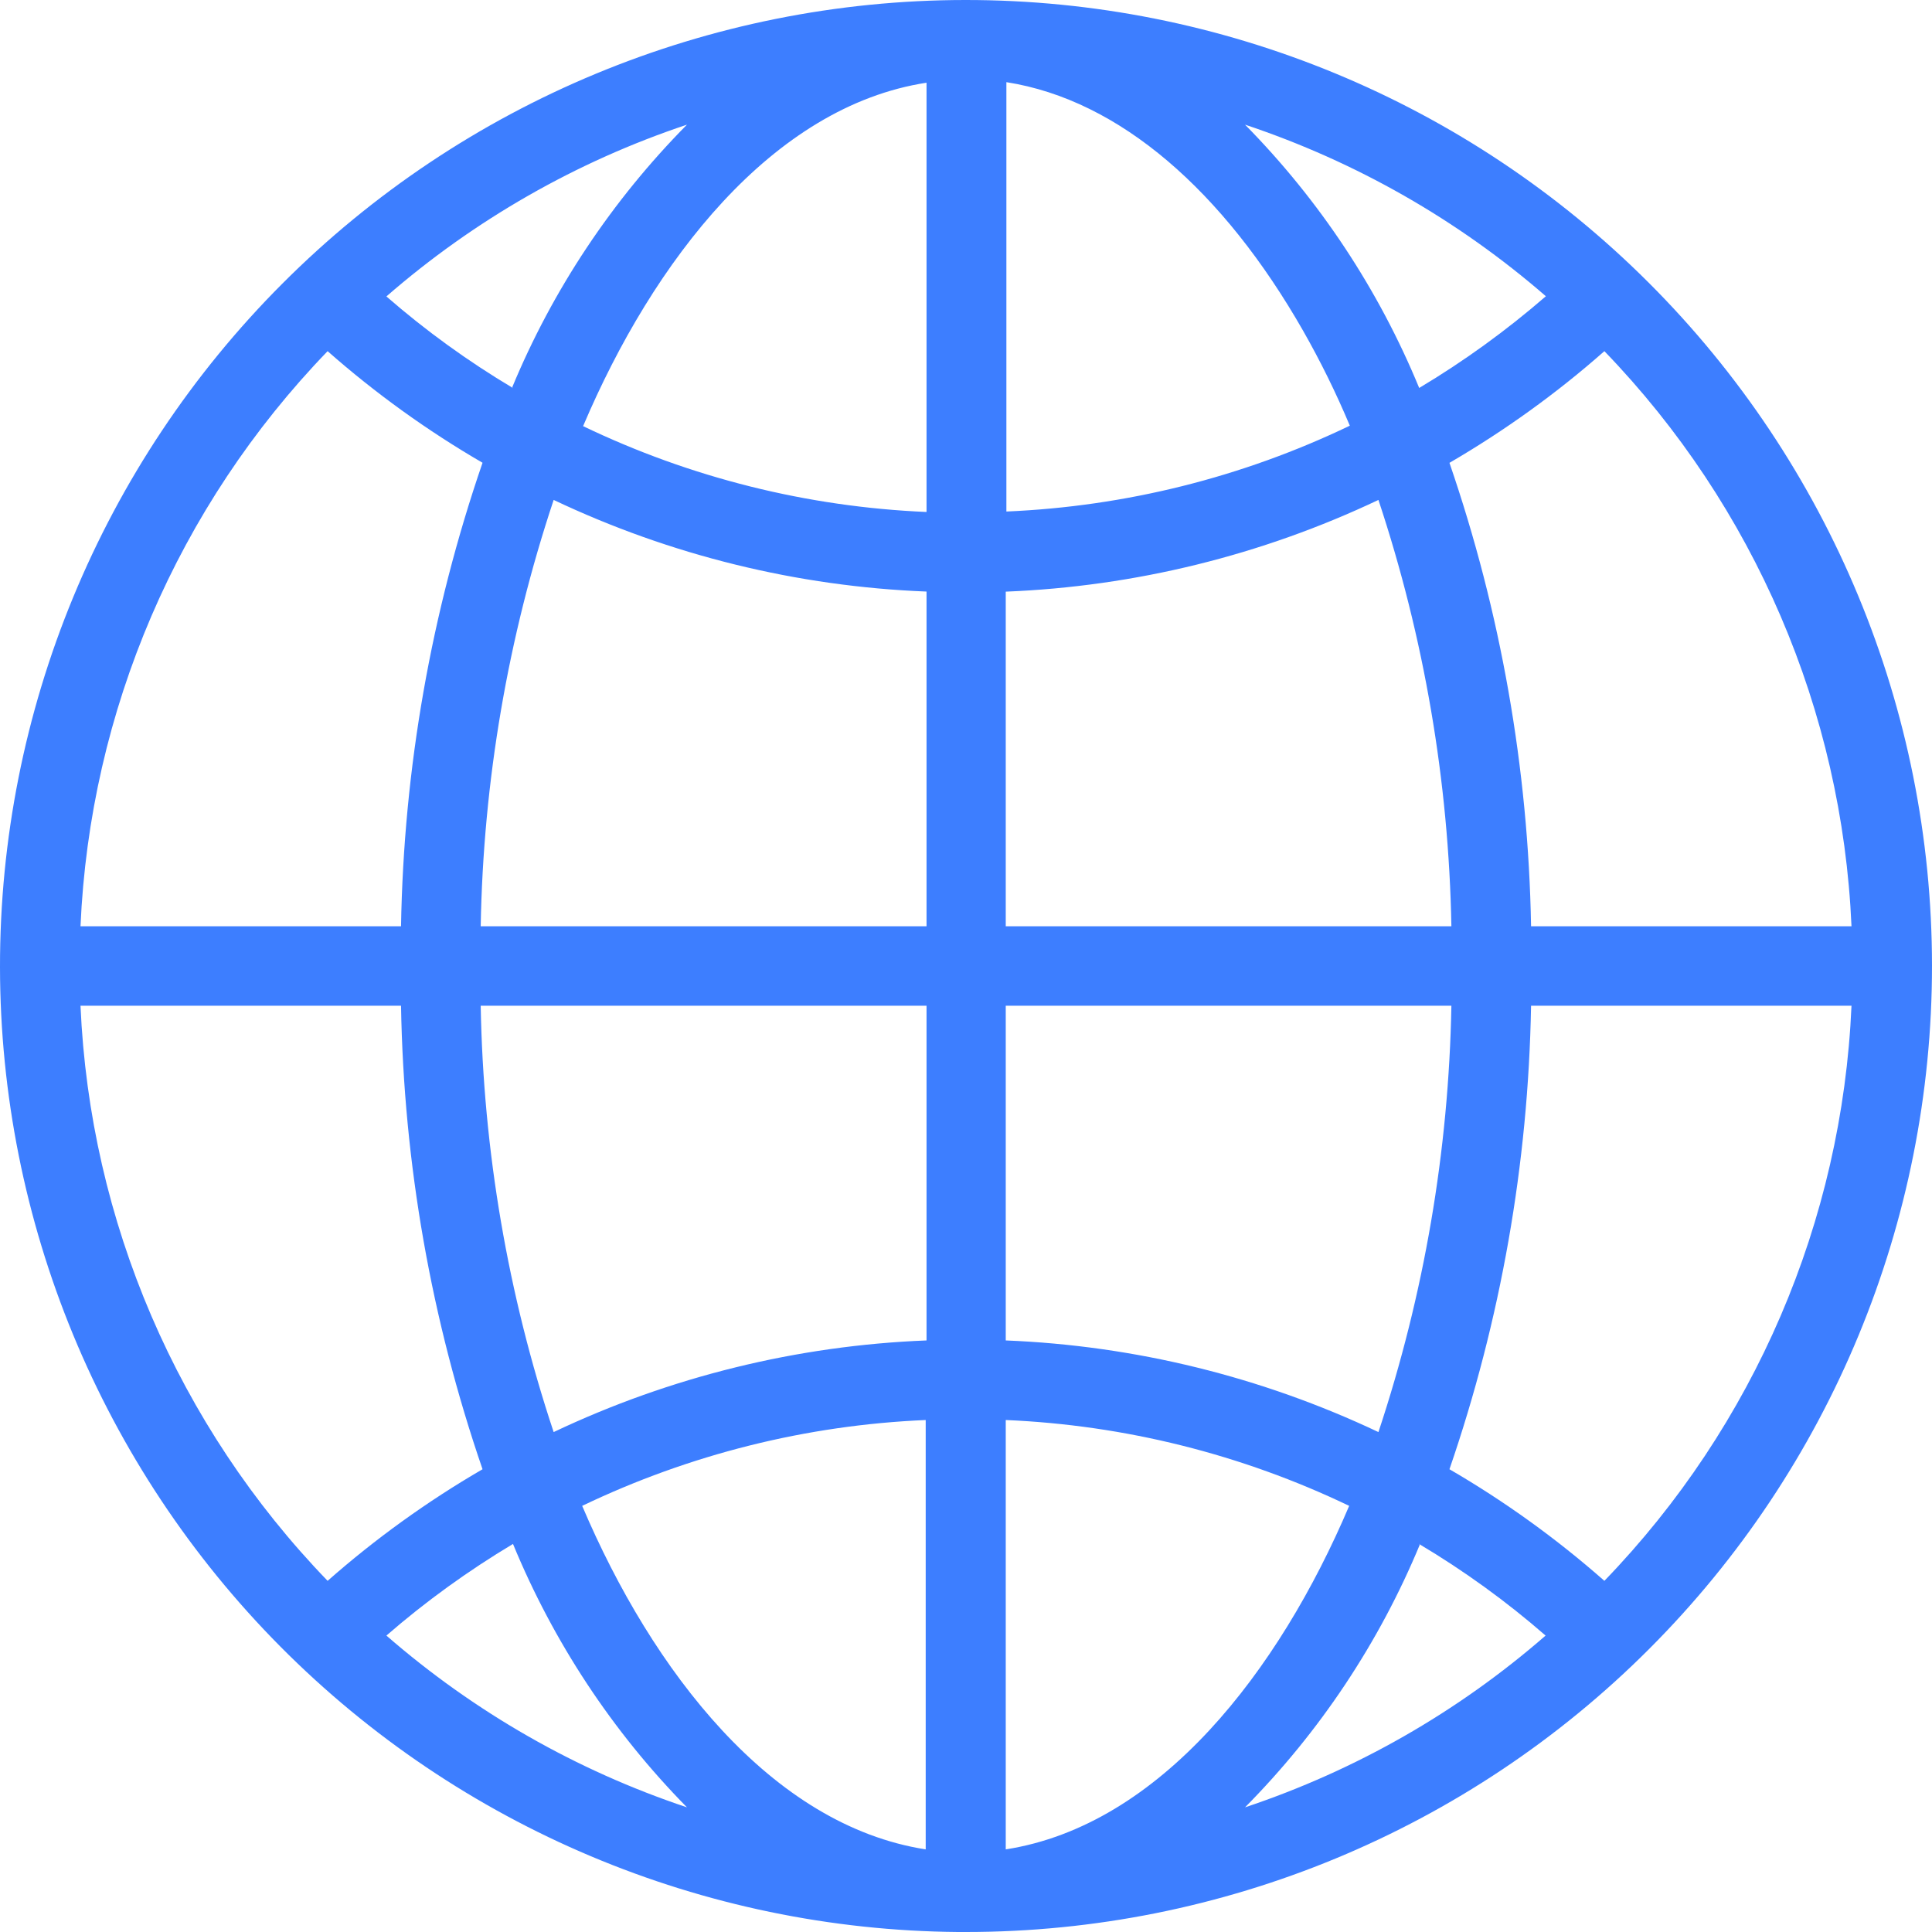
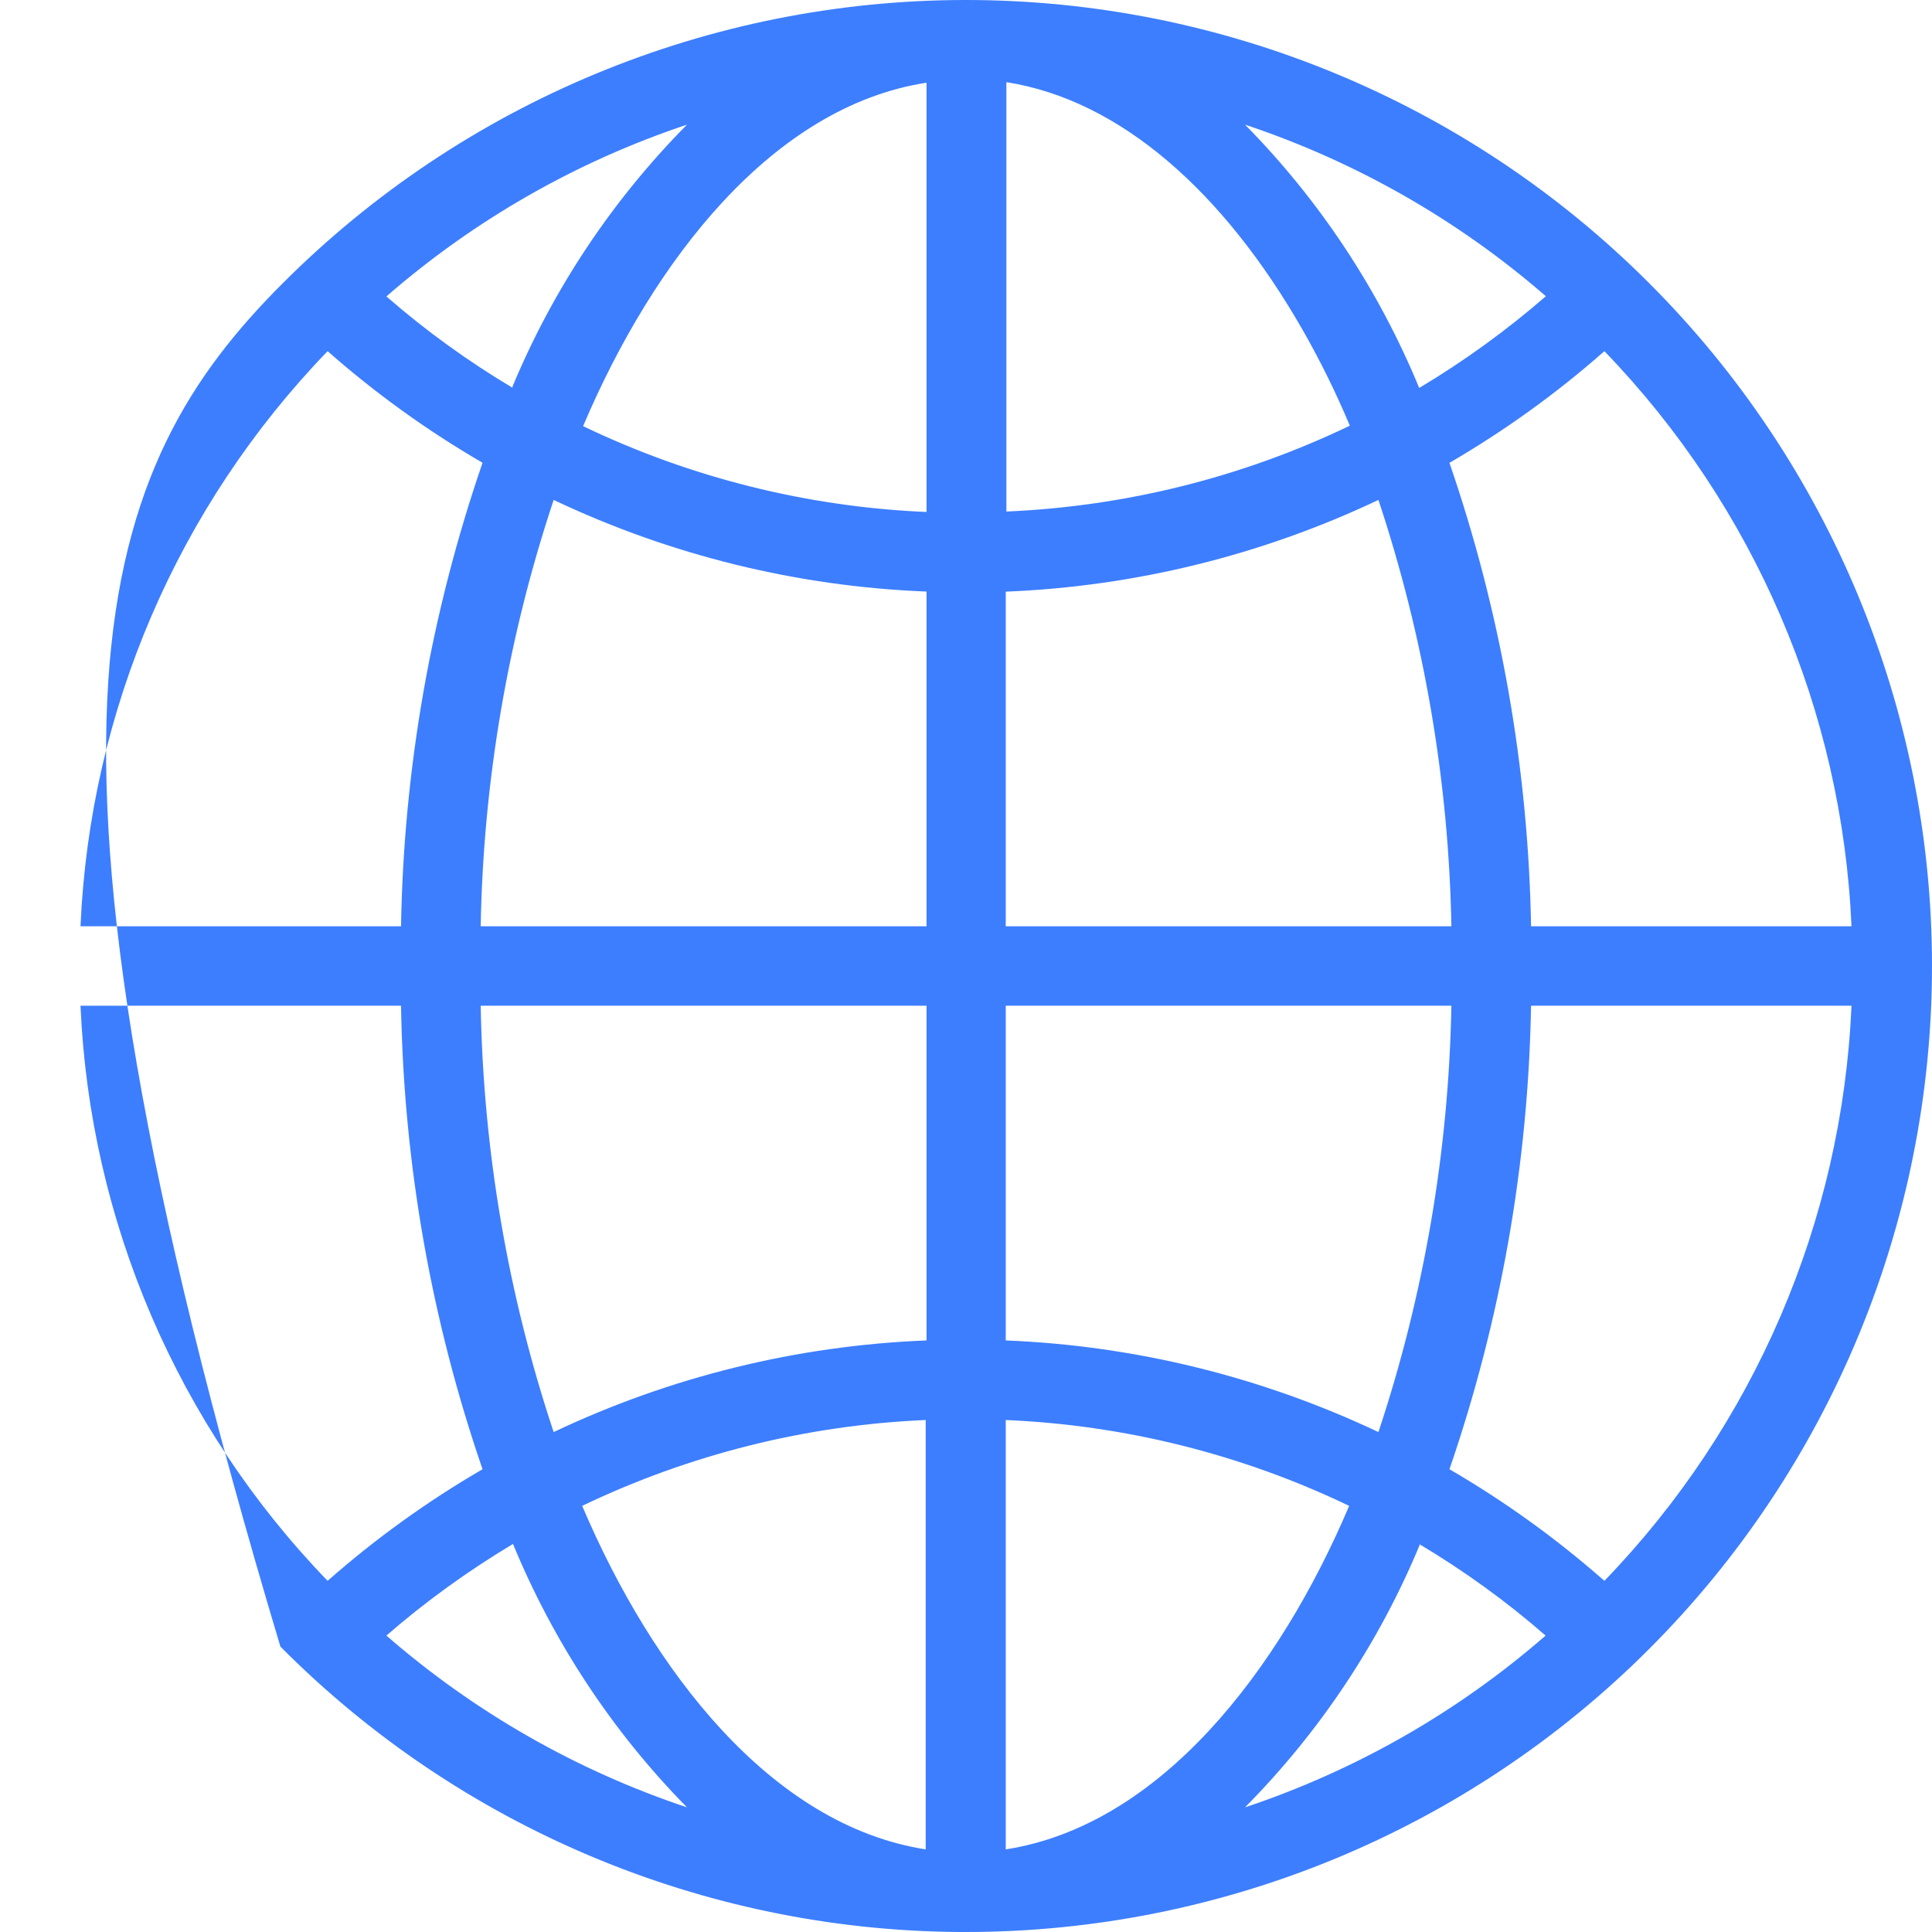
<svg xmlns="http://www.w3.org/2000/svg" width="21" height="21" viewBox="0 0 21 21" fill="none">
-   <path fill-rule="evenodd" clip-rule="evenodd" d="M15.776 10.068C15.747 8.492 15.48 6.93 14.983 5.434C13.713 6.036 12.335 6.375 10.932 6.431V10.068L15.776 10.068ZM14.983 15.566C15.48 14.07 15.747 12.508 15.776 10.932H10.932V14.57C12.335 14.626 13.713 14.965 14.983 15.566ZM10.932 20.102V15.435C12.226 15.49 13.497 15.808 14.665 16.368C13.903 18.163 12.612 19.84 10.932 20.102ZM6.328 16.368C7.091 18.163 8.382 19.84 10.062 20.102V15.435C8.767 15.49 7.497 15.808 6.328 16.368ZM5.225 10.932H10.071V14.57C8.666 14.625 7.288 14.964 6.018 15.566C5.52 14.07 5.253 12.508 5.225 10.932ZM6.018 5.434C5.52 6.93 5.253 8.492 5.225 10.068H10.071V6.43C8.666 6.375 7.288 6.036 6.018 5.434ZM10.071 0.899V5.565C8.776 5.51 7.506 5.193 6.338 4.632C7.1 2.837 8.393 1.157 10.071 0.899ZM14.163 3.593C14.354 3.928 14.523 4.272 14.672 4.627C13.504 5.188 12.234 5.505 10.939 5.56V0.893C12.175 1.087 13.3 2.082 14.163 3.593ZM5.565 4.216C6.007 3.148 6.654 2.177 7.467 1.355C6.265 1.756 5.155 2.391 4.2 3.222C4.628 3.595 5.089 3.928 5.576 4.218L5.565 4.216ZM4.359 10.068H0.875C0.977 7.727 1.932 5.504 3.561 3.817C4.082 4.276 4.646 4.682 5.245 5.03C4.687 6.653 4.388 8.353 4.359 10.068ZM5.245 15.97C4.687 14.347 4.388 12.648 4.359 10.932H0.875C0.977 13.274 1.932 15.497 3.561 17.183C4.082 16.724 4.646 16.318 5.245 15.97ZM7.467 19.645C6.265 19.244 5.155 18.609 4.2 17.778C4.628 17.406 5.09 17.073 5.576 16.782C6.016 17.849 6.657 18.822 7.467 19.645ZM10.5 21H10.412C7.645 20.977 4.998 19.862 3.048 17.898C1.098 15.933 0.003 13.279 5.0685e-06 10.512C-0.003 7.726 1.101 5.054 3.069 3.083C5.037 1.111 7.706 0.002 10.492 2.36175e-06C13.277 -0.002 15.95 1.103 17.92 3.072C19.891 5.04 20.999 7.711 21 10.496C21.001 13.282 19.895 15.953 17.926 17.923C15.957 19.894 13.285 21 10.5 21ZM15.435 16.784C14.993 17.852 14.346 18.824 13.533 19.645C14.735 19.244 15.845 18.61 16.8 17.778C16.372 17.405 15.911 17.072 15.424 16.782L15.435 16.784ZM16.642 10.932H20.125C20.023 13.274 19.068 15.497 17.439 17.183C16.919 16.725 16.354 16.318 15.755 15.97C16.313 14.348 16.612 12.648 16.642 10.932ZM15.755 5.031C16.354 4.682 16.919 4.276 17.439 3.817C19.068 5.504 20.023 7.727 20.125 10.068H16.642C16.612 8.353 16.313 6.653 15.755 5.031ZM13.533 1.355C14.344 2.178 14.986 3.149 15.426 4.217C15.913 3.926 16.374 3.592 16.803 3.22C15.846 2.389 14.736 1.756 13.533 1.355Z" fill="#3D7EFF" />
+   <path fill-rule="evenodd" clip-rule="evenodd" d="M15.776 10.068C15.747 8.492 15.48 6.93 14.983 5.434C13.713 6.036 12.335 6.375 10.932 6.431V10.068L15.776 10.068ZM14.983 15.566C15.48 14.07 15.747 12.508 15.776 10.932H10.932V14.57C12.335 14.626 13.713 14.965 14.983 15.566ZM10.932 20.102V15.435C12.226 15.49 13.497 15.808 14.665 16.368C13.903 18.163 12.612 19.84 10.932 20.102ZM6.328 16.368C7.091 18.163 8.382 19.84 10.062 20.102V15.435C8.767 15.49 7.497 15.808 6.328 16.368ZM5.225 10.932H10.071V14.57C8.666 14.625 7.288 14.964 6.018 15.566C5.52 14.07 5.253 12.508 5.225 10.932ZM6.018 5.434C5.52 6.93 5.253 8.492 5.225 10.068H10.071V6.43C8.666 6.375 7.288 6.036 6.018 5.434ZM10.071 0.899V5.565C8.776 5.51 7.506 5.193 6.338 4.632C7.1 2.837 8.393 1.157 10.071 0.899ZM14.163 3.593C14.354 3.928 14.523 4.272 14.672 4.627C13.504 5.188 12.234 5.505 10.939 5.56V0.893C12.175 1.087 13.3 2.082 14.163 3.593ZM5.565 4.216C6.007 3.148 6.654 2.177 7.467 1.355C6.265 1.756 5.155 2.391 4.2 3.222C4.628 3.595 5.089 3.928 5.576 4.218L5.565 4.216ZM4.359 10.068H0.875C0.977 7.727 1.932 5.504 3.561 3.817C4.082 4.276 4.646 4.682 5.245 5.03C4.687 6.653 4.388 8.353 4.359 10.068ZM5.245 15.97C4.687 14.347 4.388 12.648 4.359 10.932H0.875C0.977 13.274 1.932 15.497 3.561 17.183C4.082 16.724 4.646 16.318 5.245 15.97ZM7.467 19.645C6.265 19.244 5.155 18.609 4.2 17.778C4.628 17.406 5.09 17.073 5.576 16.782C6.016 17.849 6.657 18.822 7.467 19.645ZM10.5 21H10.412C7.645 20.977 4.998 19.862 3.048 17.898C-0.003 7.726 1.101 5.054 3.069 3.083C5.037 1.111 7.706 0.002 10.492 2.36175e-06C13.277 -0.002 15.95 1.103 17.92 3.072C19.891 5.04 20.999 7.711 21 10.496C21.001 13.282 19.895 15.953 17.926 17.923C15.957 19.894 13.285 21 10.5 21ZM15.435 16.784C14.993 17.852 14.346 18.824 13.533 19.645C14.735 19.244 15.845 18.61 16.8 17.778C16.372 17.405 15.911 17.072 15.424 16.782L15.435 16.784ZM16.642 10.932H20.125C20.023 13.274 19.068 15.497 17.439 17.183C16.919 16.725 16.354 16.318 15.755 15.97C16.313 14.348 16.612 12.648 16.642 10.932ZM15.755 5.031C16.354 4.682 16.919 4.276 17.439 3.817C19.068 5.504 20.023 7.727 20.125 10.068H16.642C16.612 8.353 16.313 6.653 15.755 5.031ZM13.533 1.355C14.344 2.178 14.986 3.149 15.426 4.217C15.913 3.926 16.374 3.592 16.803 3.22C15.846 2.389 14.736 1.756 13.533 1.355Z" fill="#3D7EFF" />
</svg>